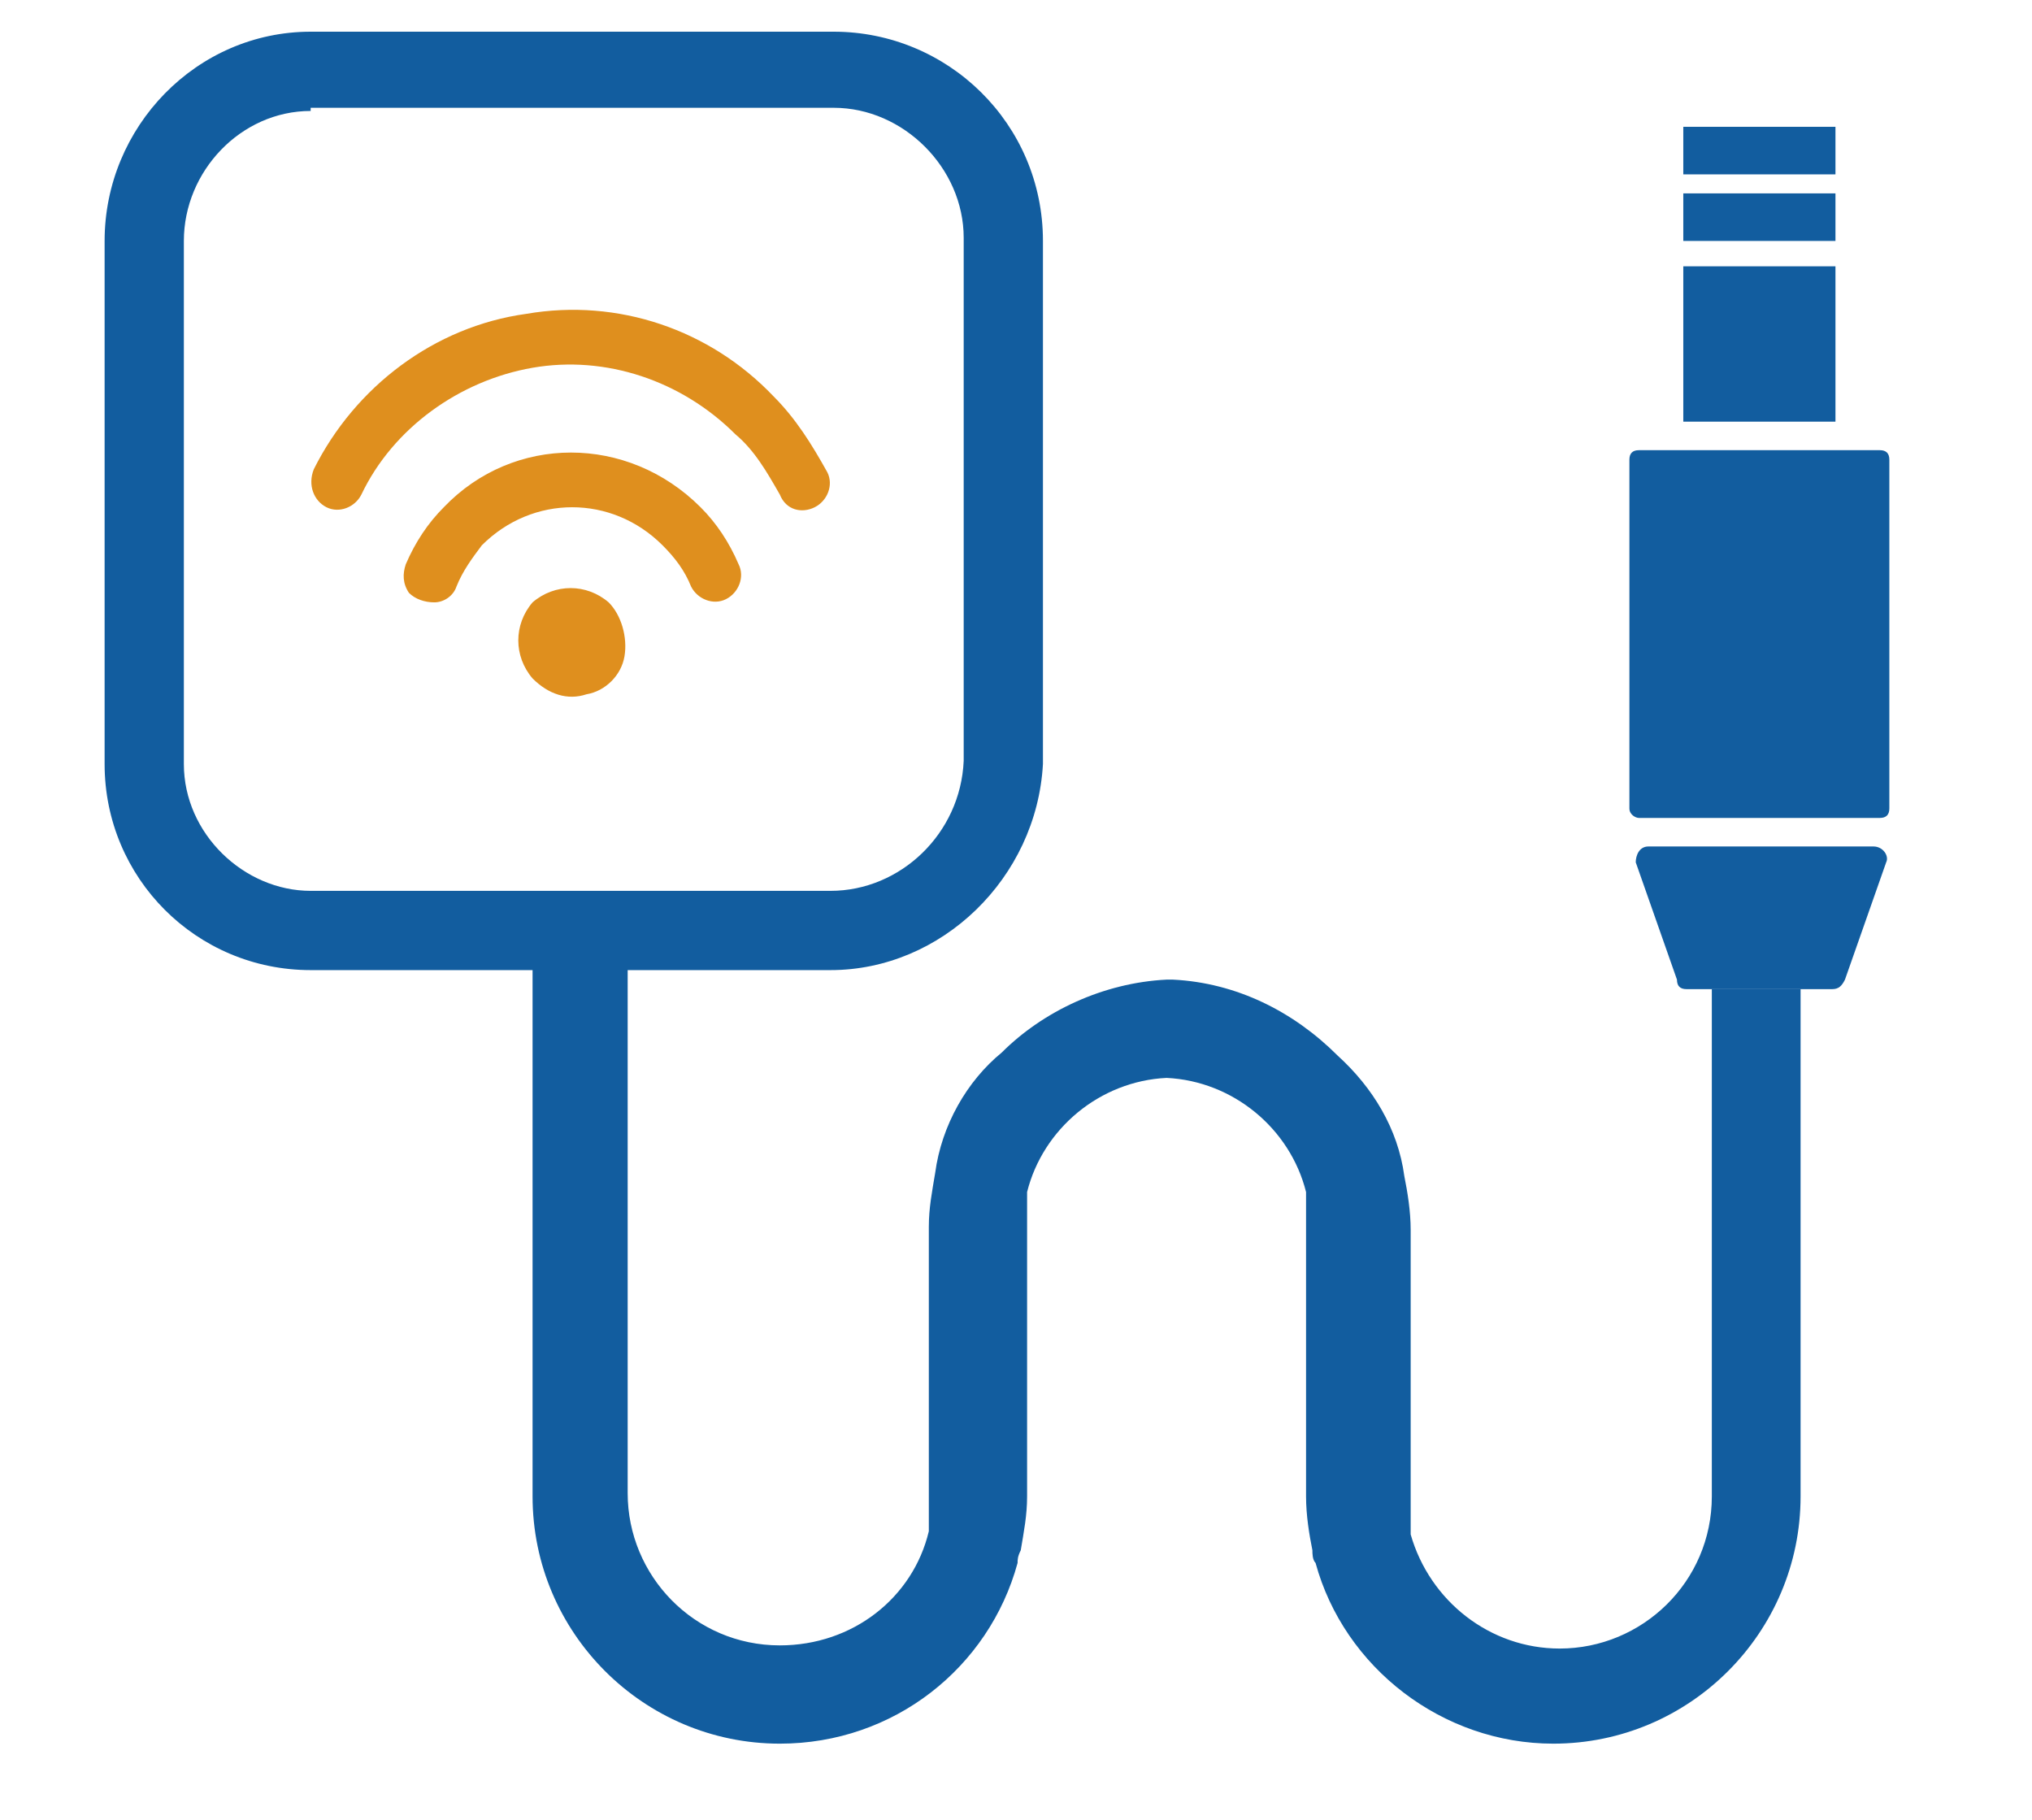
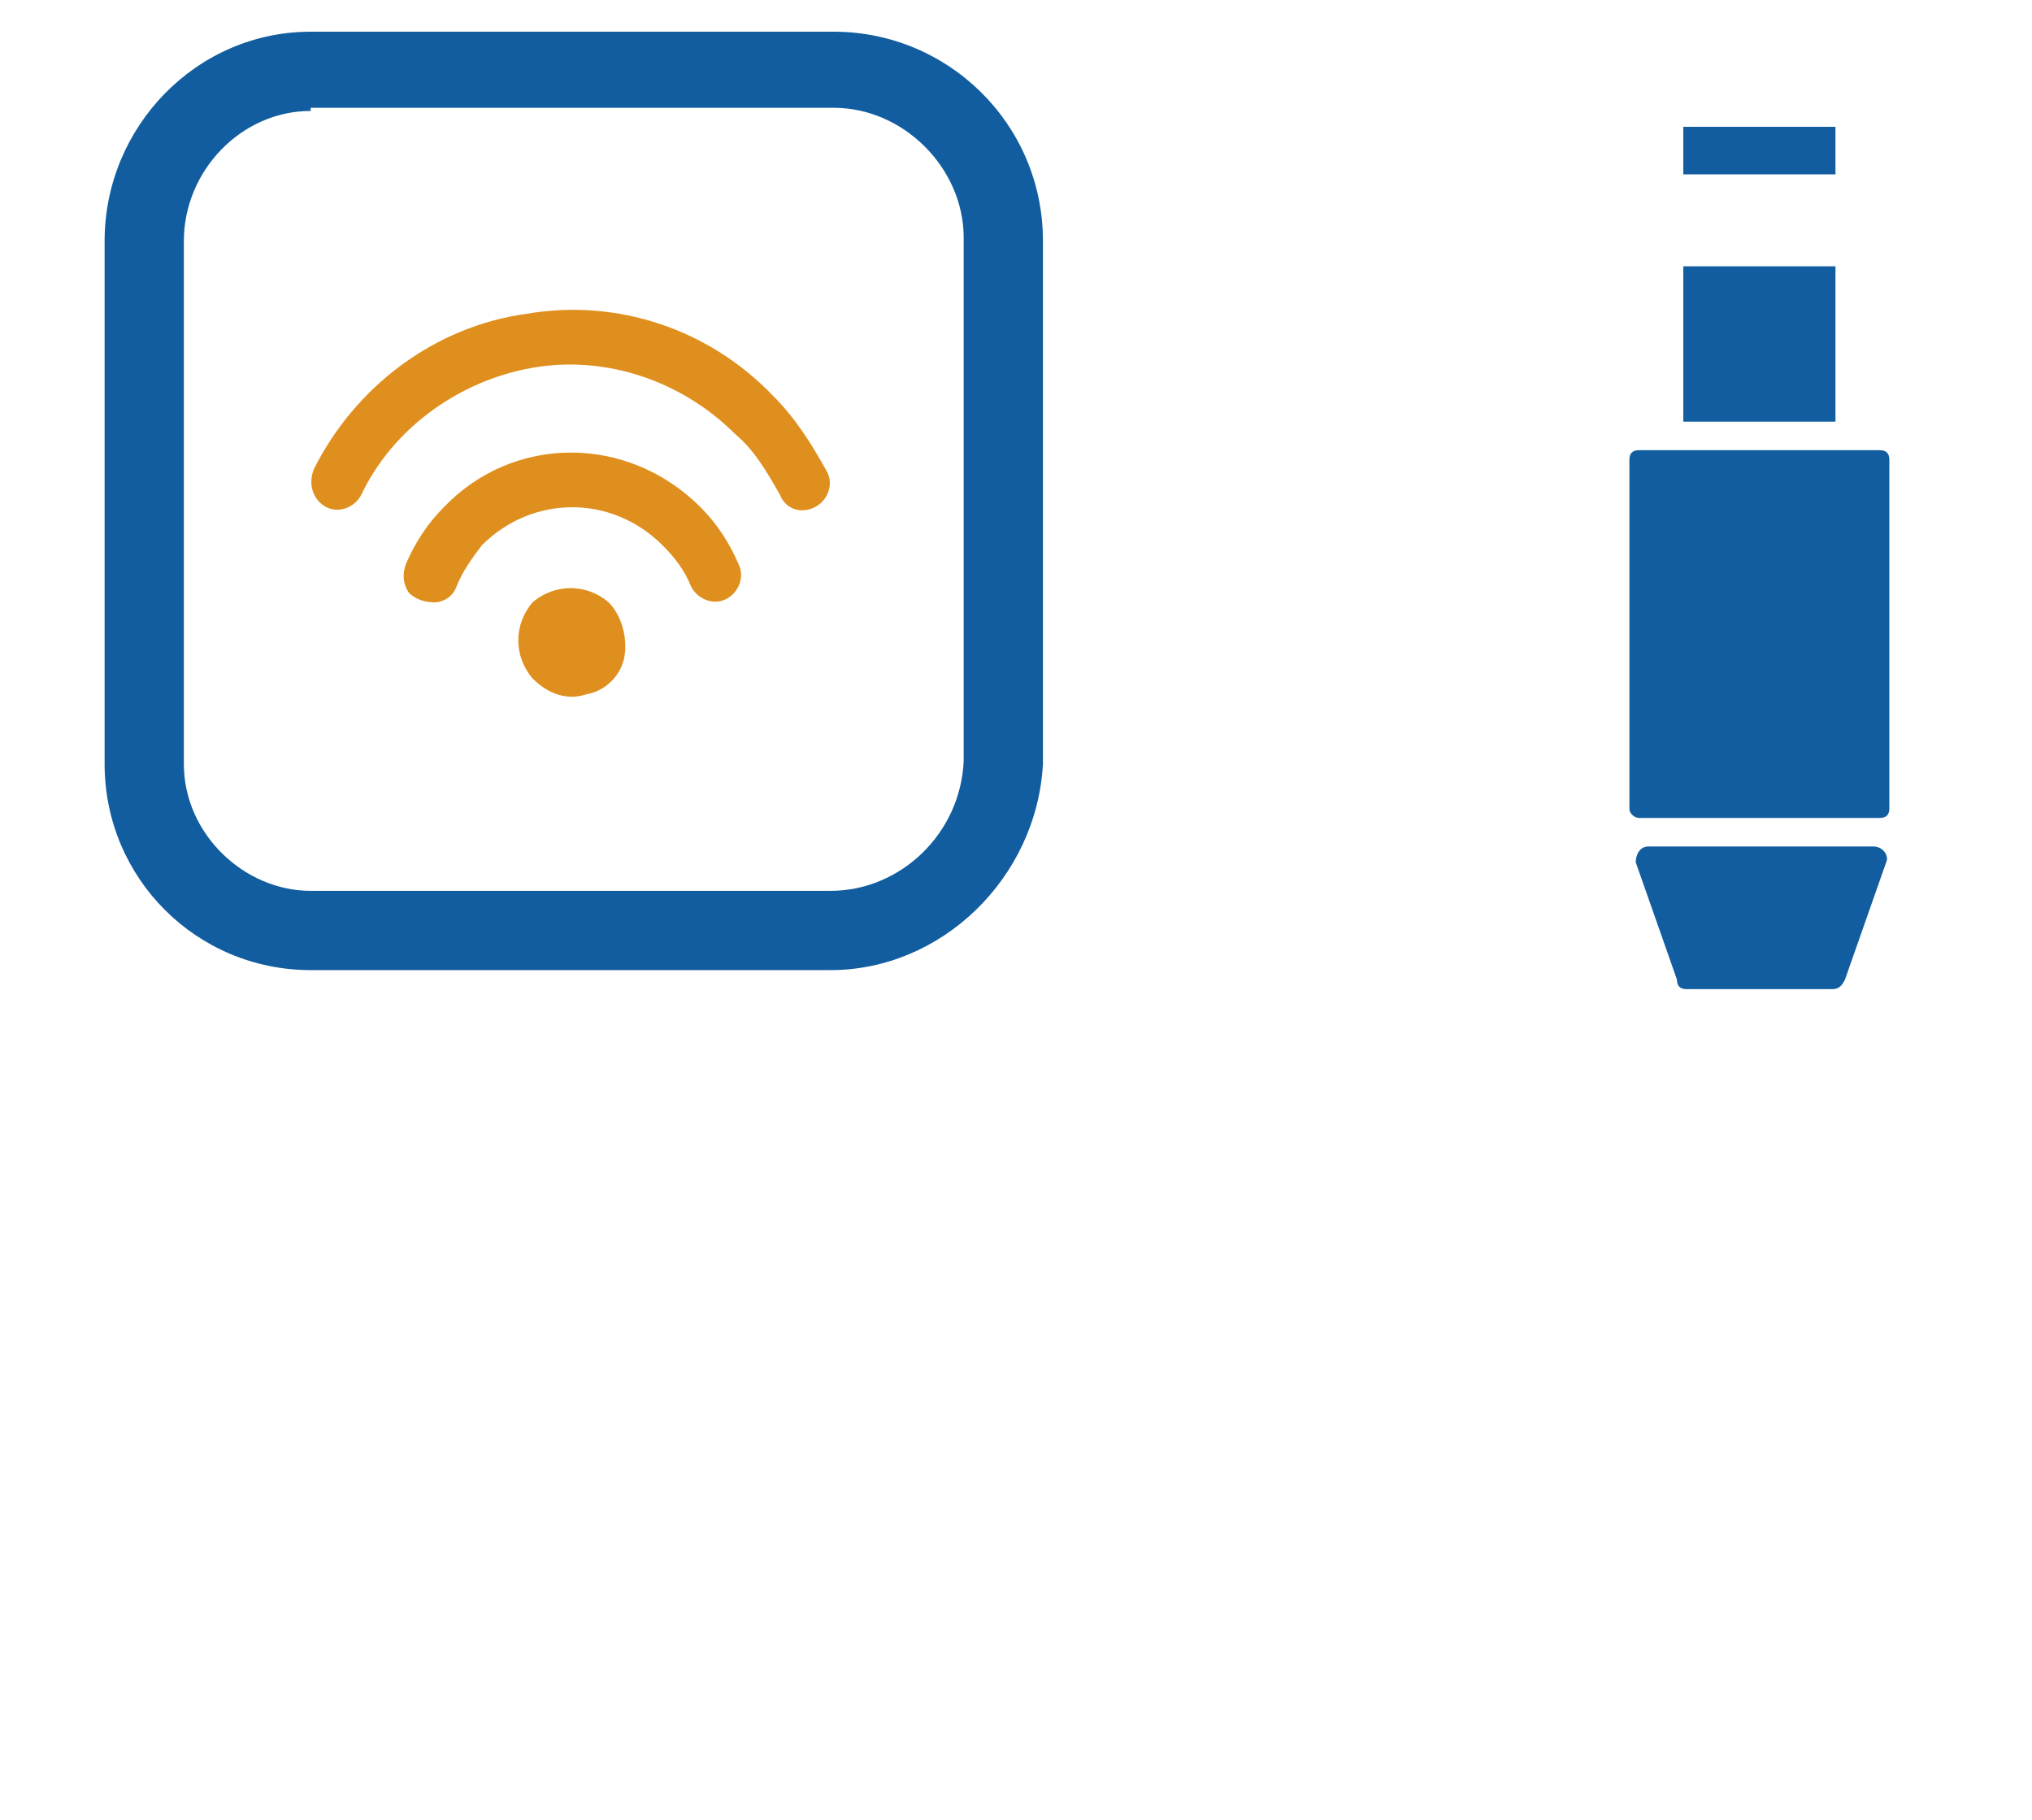
<svg xmlns="http://www.w3.org/2000/svg" version="1.1" id="图层_1" x="0px" y="0px" viewBox="0 0 64.1 57.4" style="enable-background:new 0 0 64.1 57.4;" xml:space="preserve">
  <style type="text/css">
	.st0{fill:#125D9F;}
	.st1{fill:#DF8F1E;}
	.st2{display:none;fill:none;stroke:#125D9F;stroke-width:2.5;stroke-miterlimit:10;}
	.st3{display:none;fill:#125D9F;}
	.st4{display:none;}
	.st5{display:inline;fill:#DF8F1E;}
	.st6{display:none;fill:#DF8F1E;}
	.st7{display:inline;fill:#DF8F1E;stroke:#D88B23;stroke-miterlimit:10;}
	.st8{display:inline;}
	.st9{fill:#125D9F;stroke:#0D5D9E;stroke-miterlimit:10;}
	.st10{display:none;fill:none;}
	.st11{display:inline;fill:#125D9F;stroke:#0D5D9E;stroke-miterlimit:10;}
</style>
  <g>
    <g>
      <path class="st0" d="M26.2,30.6H9.8c-3.6,0-6.5-2.9-6.5-6.5V7.6C3.3,4,6.2,1,9.8,1h16.5c3.6,0,6.6,2.9,6.6,6.6v16.5    C32.7,27.7,29.7,30.6,26.2,30.6z M9.8,3.5c-2.2,0-4,1.9-4,4.1v16.5c0,2.2,1.9,4,4,4h16.4c2.2,0,4.1-1.8,4.2-4.1l0-16.5    c0-2.2-1.9-4.1-4.1-4.1H9.8z" />
    </g>
    <rect x="53.1" y="8.4" class="st0" width="4.8" height="4.9" />
-     <rect x="53.1" y="6.1" class="st0" width="4.8" height="1.5" />
    <rect x="53.1" y="4" class="st0" width="4.8" height="1.5" />
    <path class="st0" d="M51.7,25.8h7.6c0.2,0,0.3-0.1,0.3-0.3v-11c0-0.2-0.1-0.3-0.3-0.3h-7.6c-0.2,0-0.3,0.1-0.3,0.3v11   C51.4,25.7,51.6,25.8,51.7,25.8L51.7,25.8z" />
    <path class="st0" d="M53.2,31.2h4.6c0.2,0,0.3-0.1,0.4-0.3l1.3-3.7c0.1-0.2-0.1-0.5-0.4-0.5H52c-0.3,0-0.4,0.3-0.4,0.5l1.3,3.7   C52.9,31.1,53,31.2,53.2,31.2z" />
    <g>
      <g>
        <g>
          <path class="st1" d="M24.4,12.5c0.7,0.7,1.2,1.5,1.7,2.4c0.2,0.4,0,0.9-0.4,1.1c-0.4,0.2-0.9,0.1-1.1-0.4      c-0.4-0.7-0.8-1.4-1.4-1.9c-1.7-1.7-4.1-2.5-6.4-2.1s-4.4,1.9-5.4,4c-0.2,0.4-0.7,0.6-1.1,0.4c-0.4-0.2-0.6-0.7-0.4-1.2      c1.3-2.6,3.8-4.5,6.7-4.9C19.5,9.4,22.4,10.4,24.4,12.5L24.4,12.5z M22.1,16c0.5,0.5,0.9,1.1,1.2,1.8c0.2,0.4,0,0.9-0.4,1.1      s-0.9,0-1.1-0.4c-0.2-0.5-0.5-0.9-0.9-1.3c-1.6-1.6-4.1-1.6-5.7,0c-0.3,0.4-0.6,0.8-0.8,1.3C14.3,18.8,14,19,13.7,19      s-0.6-0.1-0.8-0.3c-0.2-0.3-0.2-0.6-0.1-0.9c0.3-0.7,0.7-1.3,1.2-1.8C16.2,13.7,19.8,13.7,22.1,16L22.1,16z M19.2,19      c0.4,0.4,0.6,1.1,0.5,1.7s-0.6,1.1-1.2,1.2c-0.6,0.2-1.2,0-1.7-0.5c-0.6-0.7-0.6-1.7,0-2.4C17.5,18.4,18.5,18.4,19.2,19L19.2,19      z" />
        </g>
      </g>
    </g>
-     <path class="st0" d="M54,31.2v16c0,2.7-2.2,4.8-4.8,4.8c-2.2,0-4.1-1.5-4.7-3.6c0-0.1,0-0.1,0-0.2v-9.4c0-0.6-0.1-1.2-0.2-1.7   c-0.2-1.5-1-2.8-2.1-3.8C40.8,31.9,39,31,37,30.9l0,0h-0.1h-0.1l0,0c-2,0.1-3.9,1-5.2,2.3c-1.1,0.9-1.9,2.3-2.1,3.8   c-0.1,0.6-0.2,1.1-0.2,1.7v9.4c0,0.1,0,0.1,0,0.2c-0.5,2.1-2.4,3.6-4.7,3.6c-2.7,0-4.8-2.2-4.8-4.8V29.4h-3v17.8   c0,4.3,3.5,7.8,7.8,7.8c3.6,0,6.6-2.4,7.5-5.7l0,0c0-0.1,0-0.2,0.1-0.4c0.1-0.6,0.2-1.1,0.2-1.7v-9.4c0-0.1,0-0.1,0-0.2   c0.5-2,2.3-3.5,4.4-3.6c2.1,0.1,3.9,1.6,4.4,3.6c0,0.1,0,0.1,0,0.2v9.4c0,0.6,0.1,1.2,0.2,1.7c0,0.1,0,0.3,0.1,0.4l0,0   c0.9,3.3,4,5.7,7.5,5.7c4.3,0,7.8-3.5,7.8-7.8v-16H54z" />
  </g>
  <path class="st2" d="M-218.4,29c0-9.5,7.7-17.2,17.2-17.2S-184,19.5-184,29s-7.7,17.2-17.2,17.2S-218.4,38.5-218.4,29" />
  <path class="st3" d="M-183.7,20.4" />
  <g class="st4">
    <path class="st5" d="M-190.7,24.4c-5.9-5.9-15.2-5.9-21.1,0c-0.2,0.2-0.2,0.6,0,0.8l1.1,1.2c0.2,0.2,0.5,0.2,0.8,0   c4.9-4.8,12.4-4.8,17.3,0c0.2,0.2,0.5,0.2,0.8,0l1.1-1.2C-190.4,24.9-190.4,24.6-190.7,24.4L-190.7,24.4z" />
    <path class="st5" d="M-201.2,33.4c-1.3,0-2.3,1-2.3,2.3s1,2.3,2.3,2.3s2.3-1,2.3-2.3S-199.9,33.4-201.2,33.4L-201.2,33.4z" />
    <path class="st5" d="M-194.4,29.4c-3.9-3.6-9.7-3.6-13.6,0c-0.2,0.2-0.2,0.6,0,0.8l1.2,1.2c0.2,0.2,0.5,0.2,0.7,0   c2.8-2.6,7-2.6,9.8,0c0.2,0.2,0.5,0.2,0.7,0l1.2-1.2C-194.2,30-194.2,29.6-194.4,29.4L-194.4,29.4z" />
  </g>
  <path class="st6" d="M-194,29.4" />
  <g class="st4">
    <path class="st7" d="M-340.5,11.9c-0.8-1.9-2-3.6-3.4-5.1c-1.5-1.5-3.2-2.6-5.1-3.4c-2-0.8-4.1-1.3-6.3-1.3c-0.8,0-1.5,0.7-1.5,1.5   s0.7,1.5,1.5,1.5c1.8,0,3.5,0.3,5.1,1s3,1.6,4.2,2.8s2.2,2.6,2.8,4.2c0.7,1.6,1,3.3,1,5.1c0,0.8,0.7,1.5,1.5,1.5s1.5-0.7,1.5-1.5   C-339.3,16-339.7,13.9-340.5,11.9z" />
    <g class="st8">
      <path class="st9" d="M-349.7,12c-1.8-1.8-4.1-2.7-6.6-2.7c-0.7,0-1.2,0.6-1.2,1.2s0.6,1.2,1.2,1.2c1.8,0,3.6,0.7,4.9,2s2,3,2,4.9    c0,0.7,0.6,1.2,1.2,1.2c0.7,0,1.2-0.6,1.2-1.2C-347,16.2-347.9,13.8-349.7,12z" />
      <path class="st9" d="M-355.3,16.3c-1,0-1.8,0.8-1.8,1.8s0.8,1.8,1.8,1.8s1.8-0.8,1.8-1.8S-354.3,16.3-355.3,16.3z" />
    </g>
    <g class="st8">
      <path class="st0" d="M-371.3,2c5.1,0,9.2,4.1,9.2,9.2v22.6c2.2,2.3,3.6,5.4,3.6,8.9c0,7-5.7,12.8-12.8,12.8    c-7,0-12.8-5.7-12.8-12.8c0-3.4,1.4-6.6,3.6-8.9V11.2C-380.5,6.1-376.4,2-371.3,2L-371.3,2z M-371.3,5.8c-2.9,0-5.3,2.4-5.4,5.3    v0.1v24.2l-1.1,1.1c-1.6,1.7-2.5,3.9-2.5,6.2c0,4.9,4,8.9,8.9,8.9s8.9-4,8.9-8.9c0-2.3-0.9-4.5-2.5-6.2v-0.1l-1.1-1.1V11.1    C-365.9,8.2-368.3,5.8-371.3,5.8L-371.3,5.8z" />
-       <path class="st1" d="M-374.8,42.7c0,1.9,1.5,3.5,3.5,3.5s3.5-1.5,3.5-3.5c0-1.9-1.5-3.5-3.5-3.5S-374.8,40.8-374.8,42.7    L-374.8,42.7z" />
      <path class="st1" d="M-371.3,17.3c1.3,0,1.9,0.6,1.9,1.9v21.6c0,1.3-0.6,1.9-1.9,1.9s-1.9-0.6-1.9-1.9V19.2    C-373.2,17.9-372.6,17.3-371.3,17.3L-371.3,17.3z" />
    </g>
  </g>
  <path class="st3" d="M-273.5,33.7c0-0.2,1.5-1.8,1.5-3.9c0-2.2-1.5-3.7-1.5-3.9c0-0.4,2.1-2.5,2.5-2.5c0.1,0,0.2,0.1,0.3,0.1  c1.5,1.6,2.4,4.1,2.4,6.3s-0.9,4.7-2.4,6.3c-0.1,0.1-0.2,0.1-0.3,0.1C-271.4,36.2-273.5,34-273.5,33.7L-273.5,33.7z M-268.3,39.4  c0-0.1,0-0.2,0.1-0.3c2.4-2.7,3.8-5.7,3.8-9.4s-1.3-6.7-3.8-9.4c-0.1-0.1-0.1-0.2-0.1-0.3c0-0.3,1.7-2,2-2c0.1,0,0.2,0,0.3,0.1  c3,3,4.6,7.3,4.6,11.5s-1.7,8.5-4.6,11.5c-0.1,0.1-0.2,0.1-0.3,0.1C-266.6,41.4-268.3,39.7-268.3,39.4L-268.3,39.4z" />
  <path class="st3" d="M-297.7,0" />
-   <rect x="-317.7" y="1.9" class="st10" width="40.2" height="52.9" />
  <g class="st4">
    <rect x="-306.8" y="32.5" transform="matrix(0.707 -0.707 0.707 0.707 -111.52 -200.257)" class="st5" width="18.6" height="4" />
    <rect x="-306.5" y="25.5" class="st5" width="4.2" height="4.2" />
    <rect x="-293" y="39" class="st5" width="4.2" height="4.2" />
  </g>
  <g class="st4">
-     <path class="st11" d="M-202.4,49.9v6h2.4v-6c-0.4,0-0.8,0.1-1.2,0.1C-201.6,50-202,49.9-202.4,49.9z" />
    <path class="st11" d="M-180.1,30h5.9v-2.4h-5.9c0,0.4,0.1,0.8,0.1,1.2C-180,29.2-180.1,29.6-180.1,30z" />
    <path class="st11" d="M-222.3,27.6h-5.9V30h5.9c0-0.4-0.1-0.8-0.1-1.2C-222.4,28.4-222.3,28-222.3,27.6z" />
    <path class="st11" d="M-216.6,51.9l2.1,1.2l3.3-5.7c-0.7-0.4-1.4-0.8-2.1-1.3L-216.6,51.9z" />
    <path class="st11" d="M-188.8,53l2.1-1.2l-3-5.2c-0.7,0.4-1.4,0.8-2.1,1.2L-188.8,53z" />
    <path class="st11" d="M-200,7.7V2h-2.4v5.7c0.4,0,0.8-0.1,1.2-0.1S-200.4,7.7-200,7.7z" />
    <path class="st11" d="M-187.5,6.4l-2.1-1.2l-2.6,4.5c0.7,0.3,1.4,0.7,2.1,1.2L-187.5,6.4z" />
    <path class="st11" d="M-213.6,5l-2.1,1.2l2.9,5c0.7-0.4,1.4-0.8,2.1-1.2L-213.6,5z" />
    <path class="st11" d="M-224,14.4l-1.2,2.1l5,2.9c0.4-0.7,0.8-1.4,1.2-2.1L-224,14.4z" />
    <path class="st11" d="M-178.4,43.5l1.2-2.1l-5.1-3c-0.4,0.7-0.8,1.4-1.2,2.1L-178.4,43.5z" />
    <path class="st11" d="M-225.2,41.4l1.2,2.1l5.1-3c-0.4-0.7-0.8-1.4-1.2-2.1L-225.2,41.4z" />
    <path class="st11" d="M-177.2,16.5l-1.2-2.1l-5,2.9c0.4,0.7,0.8,1.4,1.2,2.1L-177.2,16.5z" />
  </g>
  <path class="st3" d="M-283.1,18.6c-3.9-5-9-11.6-12.3-15.5c-0.5-0.7-1.4-1.1-2.2-1.1h-0.1c-0.9,0-1.7,0.4-2.2,1.1  c-3.4,4-8.3,10.6-12.1,15.5c-7.3,9.6-7.9,21.7,0,30c3.8,4,9,6.2,14.4,6.2c5.5,0,10.7-2.2,14.4-6.2  C-275.2,40.3-276.1,27.7-283.1,18.6z M-285.8,45.7c-3.1,3.2-7.3,5-11.8,5s-8.7-1.8-11.8-5c-6.4-6.6-6.2-16.7,0.4-25.3l2.3-3  c3-3.8,6.3-8.1,9-11.4l0,0c3.3,4,7.7,9.6,11.3,14.2l0.2,0.3C-280.7,27.6-278.7,38.5-285.8,45.7z" />
</svg>